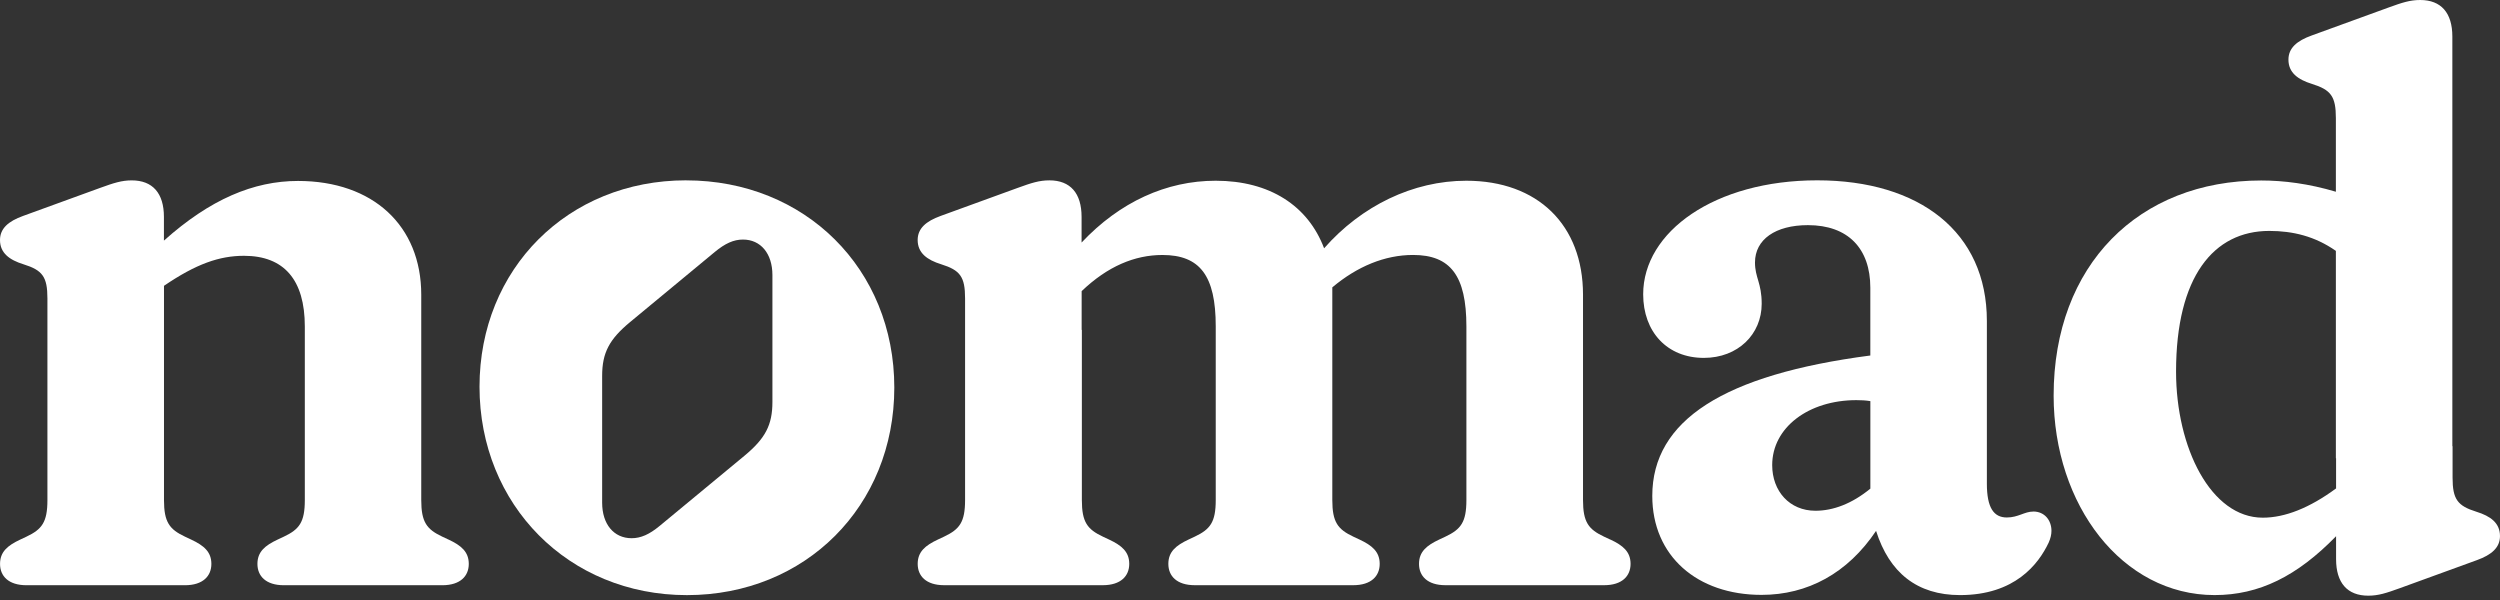
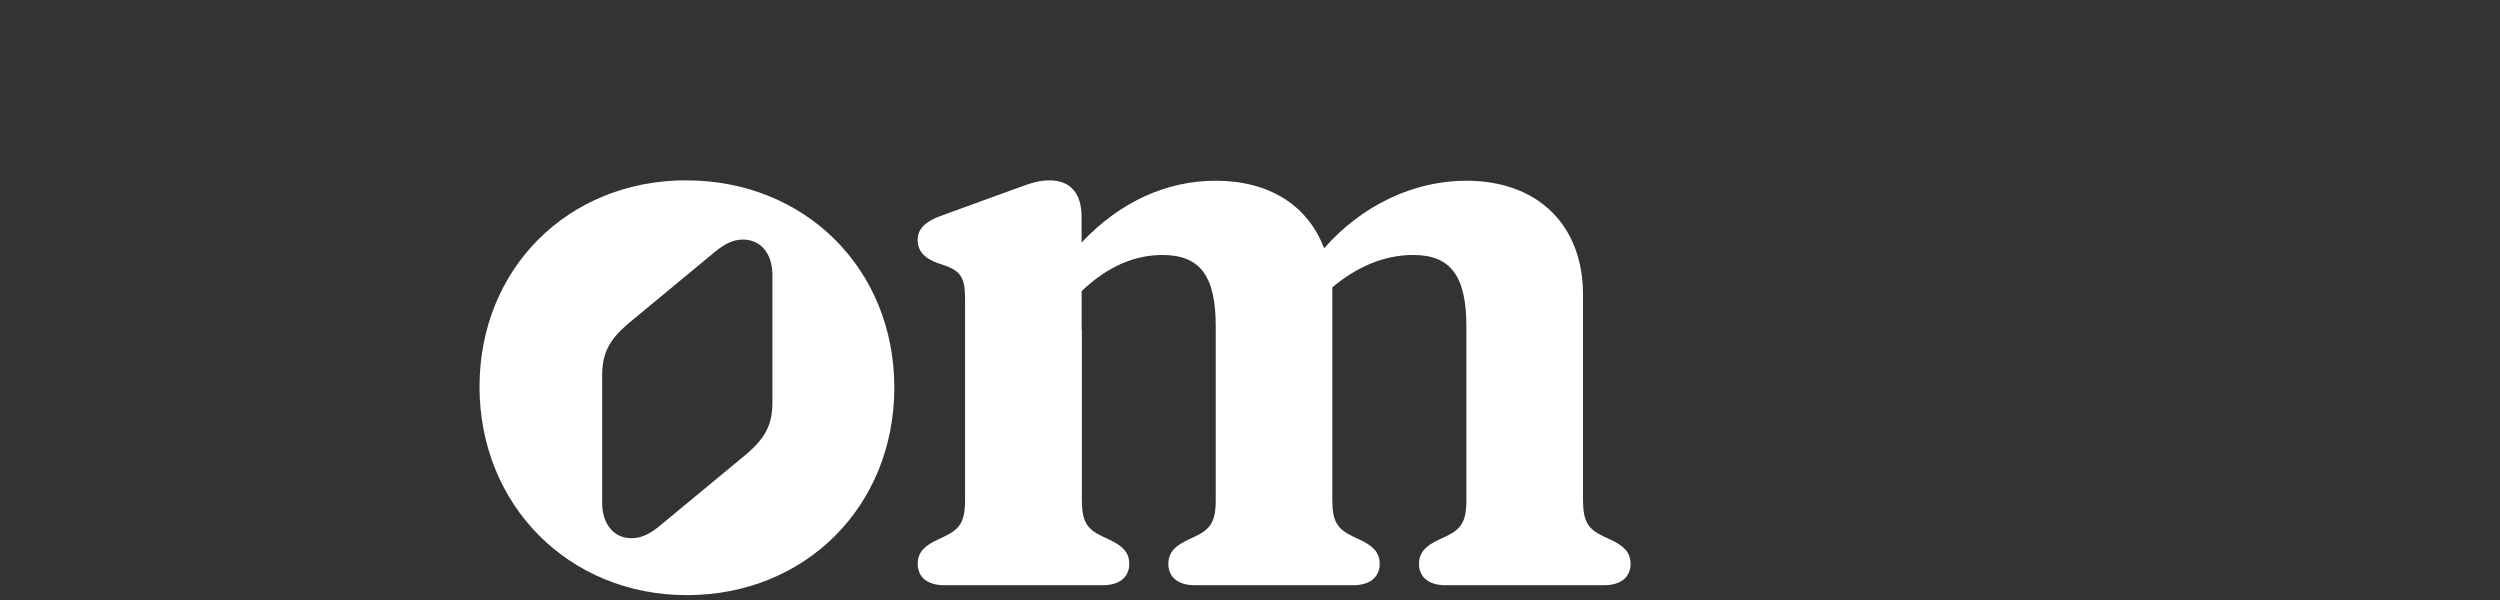
<svg xmlns="http://www.w3.org/2000/svg" width="250" height="60" viewBox="0 0 250 60" fill="none">
  <rect x="0" y="0" width="250" height="60" fill="#333333" stroke="none" />
-   <path d="M44.85 53.957L44.219 53.661C42.678 52.931 42.125 52.219 42.125 50.008V29.469C42.125 22.576 37.305 18.095 29.802 18.095C25.359 18.095 21.011 19.931 16.392 24.061V21.691C16.392 19.322 15.268 18.038 13.173 18.038C12.165 18.038 11.375 18.296 10.014 18.789L2.31 21.592C0.829 22.125 0 22.855 0 24.001C0 25.305 0.948 25.996 2.352 26.43C4.249 27.022 4.742 27.675 4.742 29.847V50.012C4.742 52.222 4.189 52.935 2.648 53.664L2.017 53.961C0.755 54.553 0.004 55.184 0.004 56.39C0.004 57.596 0.832 58.523 2.652 58.523H18.49C20.306 58.523 21.138 57.596 21.138 56.39C21.138 55.184 20.387 54.553 19.125 53.961L18.494 53.664C16.953 52.935 16.399 52.222 16.399 50.012V28.581C19.619 26.387 21.949 25.58 24.4 25.58C28.409 25.58 30.482 27.988 30.482 32.65V50.012C30.482 52.222 29.928 52.935 28.388 53.664L27.756 53.961C26.494 54.553 25.743 55.184 25.743 56.39C25.743 57.596 26.572 58.523 28.391 58.523H44.23C46.046 58.523 46.878 57.596 46.878 56.39C46.878 55.184 46.127 54.553 44.865 53.961L44.85 53.957Z" fill="white" style="fill:white;fill-opacity:1;" />
  <path d="M68.61 18.033C56.798 18.033 47.951 26.879 47.951 38.674C47.951 50.468 56.84 59.512 68.691 59.512C80.542 59.512 89.431 50.623 89.431 38.755C89.431 26.887 80.503 18.036 68.613 18.036L68.61 18.033ZM77.242 40.194C77.242 42.503 76.529 43.846 74.456 45.567L65.983 52.577C64.936 53.444 64.086 53.821 63.159 53.821C61.382 53.821 60.215 52.418 60.215 50.267V37.588C60.215 35.278 60.927 33.935 63 32.214L71.473 25.201C72.52 24.334 73.37 23.956 74.297 23.956C76.075 23.956 77.242 25.36 77.242 27.511V40.19V40.194Z" fill="white" style="fill:white;fill-opacity:1;" />
-   <path d="M247.647 51.176C245.751 50.584 245.257 49.931 245.257 47.759V44.618H245.235V3.653C245.235 1.283 244.11 0 242.016 0C241.009 0 240.218 0.257 238.858 0.751L231.153 3.554C229.672 4.087 228.844 4.816 228.844 5.962C228.844 7.267 229.792 7.958 231.196 8.392C233.092 8.984 233.587 9.636 233.587 11.809V19.174C230.86 18.363 228.354 18.049 226.122 18.049C213.875 18.049 205.363 26.501 205.363 39.558C205.363 50.499 212.219 59.508 221.459 59.508C225.903 59.508 229.698 57.632 233.608 53.623V55.915C233.608 58.284 234.731 59.568 236.827 59.568C237.835 59.568 238.624 59.31 239.985 58.817L247.69 56.014C249.171 55.481 249.999 54.751 249.999 53.605C249.999 52.301 249.052 51.61 247.647 51.176ZM233.604 48.845C230.977 50.781 228.508 51.768 226.276 51.768C221.1 51.768 217.606 44.798 217.606 37.153C217.606 27.672 221.358 23.092 226.928 23.092C229.282 23.092 231.491 23.624 233.587 25.087V45.827H233.608V48.849L233.604 48.845Z" fill="white" style="fill:white;fill-opacity:1;" />
  <path d="M161.026 53.957L160.395 53.661C158.854 52.931 158.301 52.219 158.301 50.008V29.469C158.301 22.498 153.777 18.073 146.63 18.073C141.298 18.073 136.143 20.581 132.41 24.829C130.809 20.584 126.98 18.073 121.567 18.073C116.648 18.073 111.987 20.186 108.158 24.254V21.688C108.158 19.318 107.033 18.035 104.939 18.035C103.93 18.035 103.14 18.292 101.779 18.786L94.075 21.589C92.594 22.121 91.766 22.851 91.766 23.997C91.766 25.302 92.714 25.993 94.117 26.427C96.014 27.019 96.508 27.671 96.508 29.843V50.008C96.508 52.219 95.954 52.931 94.413 53.661L93.782 53.957C92.52 54.55 91.769 55.181 91.769 56.387C91.769 57.593 92.598 58.52 94.417 58.52H110.277C112.093 58.52 112.925 57.593 112.925 56.387C112.925 55.181 112.174 54.55 110.912 53.957L110.281 53.661C108.74 52.931 108.186 52.219 108.186 50.008V32.985H108.165V29.113C110.771 26.624 113.479 25.499 116.243 25.499C119.995 25.499 121.574 27.573 121.574 32.629V50.008C121.574 52.219 121.021 52.931 119.48 53.661L118.849 53.957C117.586 54.55 116.835 55.181 116.835 56.387C116.835 57.593 117.664 58.52 119.483 58.52H135.322C137.138 58.52 137.97 57.593 137.97 56.387C137.97 55.181 137.219 54.55 135.957 53.957L135.325 53.661C133.785 52.931 133.231 52.219 133.231 50.008V28.736C135.72 26.642 138.485 25.496 141.309 25.496C145.043 25.496 146.64 27.569 146.64 32.646V50.008C146.64 52.219 146.087 52.931 144.546 53.661L143.915 53.957C142.653 54.55 141.901 55.181 141.901 56.387C141.901 57.593 142.73 58.52 144.549 58.52H160.409C162.225 58.52 163.057 57.593 163.057 56.387C163.057 55.181 162.306 54.55 161.044 53.957H161.026Z" fill="white" style="fill:white;fill-opacity:1;" />
-   <path d="M203.329 51.156C202.441 51.156 201.827 51.748 200.681 51.748C199.378 51.748 198.687 50.779 198.687 48.37V32.094C198.687 23.205 191.951 18.033 181.719 18.033C171.487 18.033 164.318 23.166 164.318 29.429C164.318 33.18 166.709 35.789 170.383 35.789C173.8 35.789 176.169 33.42 176.169 30.377C176.169 28.283 175.499 27.771 175.499 26.248C175.499 23.939 177.555 22.514 180.792 22.514C184.801 22.514 187.033 24.845 187.033 28.776V35.55C172.379 37.464 165.228 42.027 165.228 49.594C165.228 55.599 169.713 59.488 176.151 59.488C180.753 59.488 184.762 57.333 187.607 53.088C188.93 57.256 191.698 59.509 196.003 59.509C201.476 59.509 203.845 56.427 204.87 54.255C205.046 53.86 205.146 53.465 205.146 53.088C205.146 52.023 204.454 51.152 203.329 51.152V51.156ZM187.036 48.864C185.178 50.384 183.302 51.075 181.546 51.075C178.958 51.075 177.22 49.118 177.22 46.512C177.22 42.739 180.873 40.014 185.633 40.014C186.088 40.014 186.581 40.035 187.036 40.112V48.864Z" fill="white" style="fill:white;fill-opacity:1;" />
</svg>